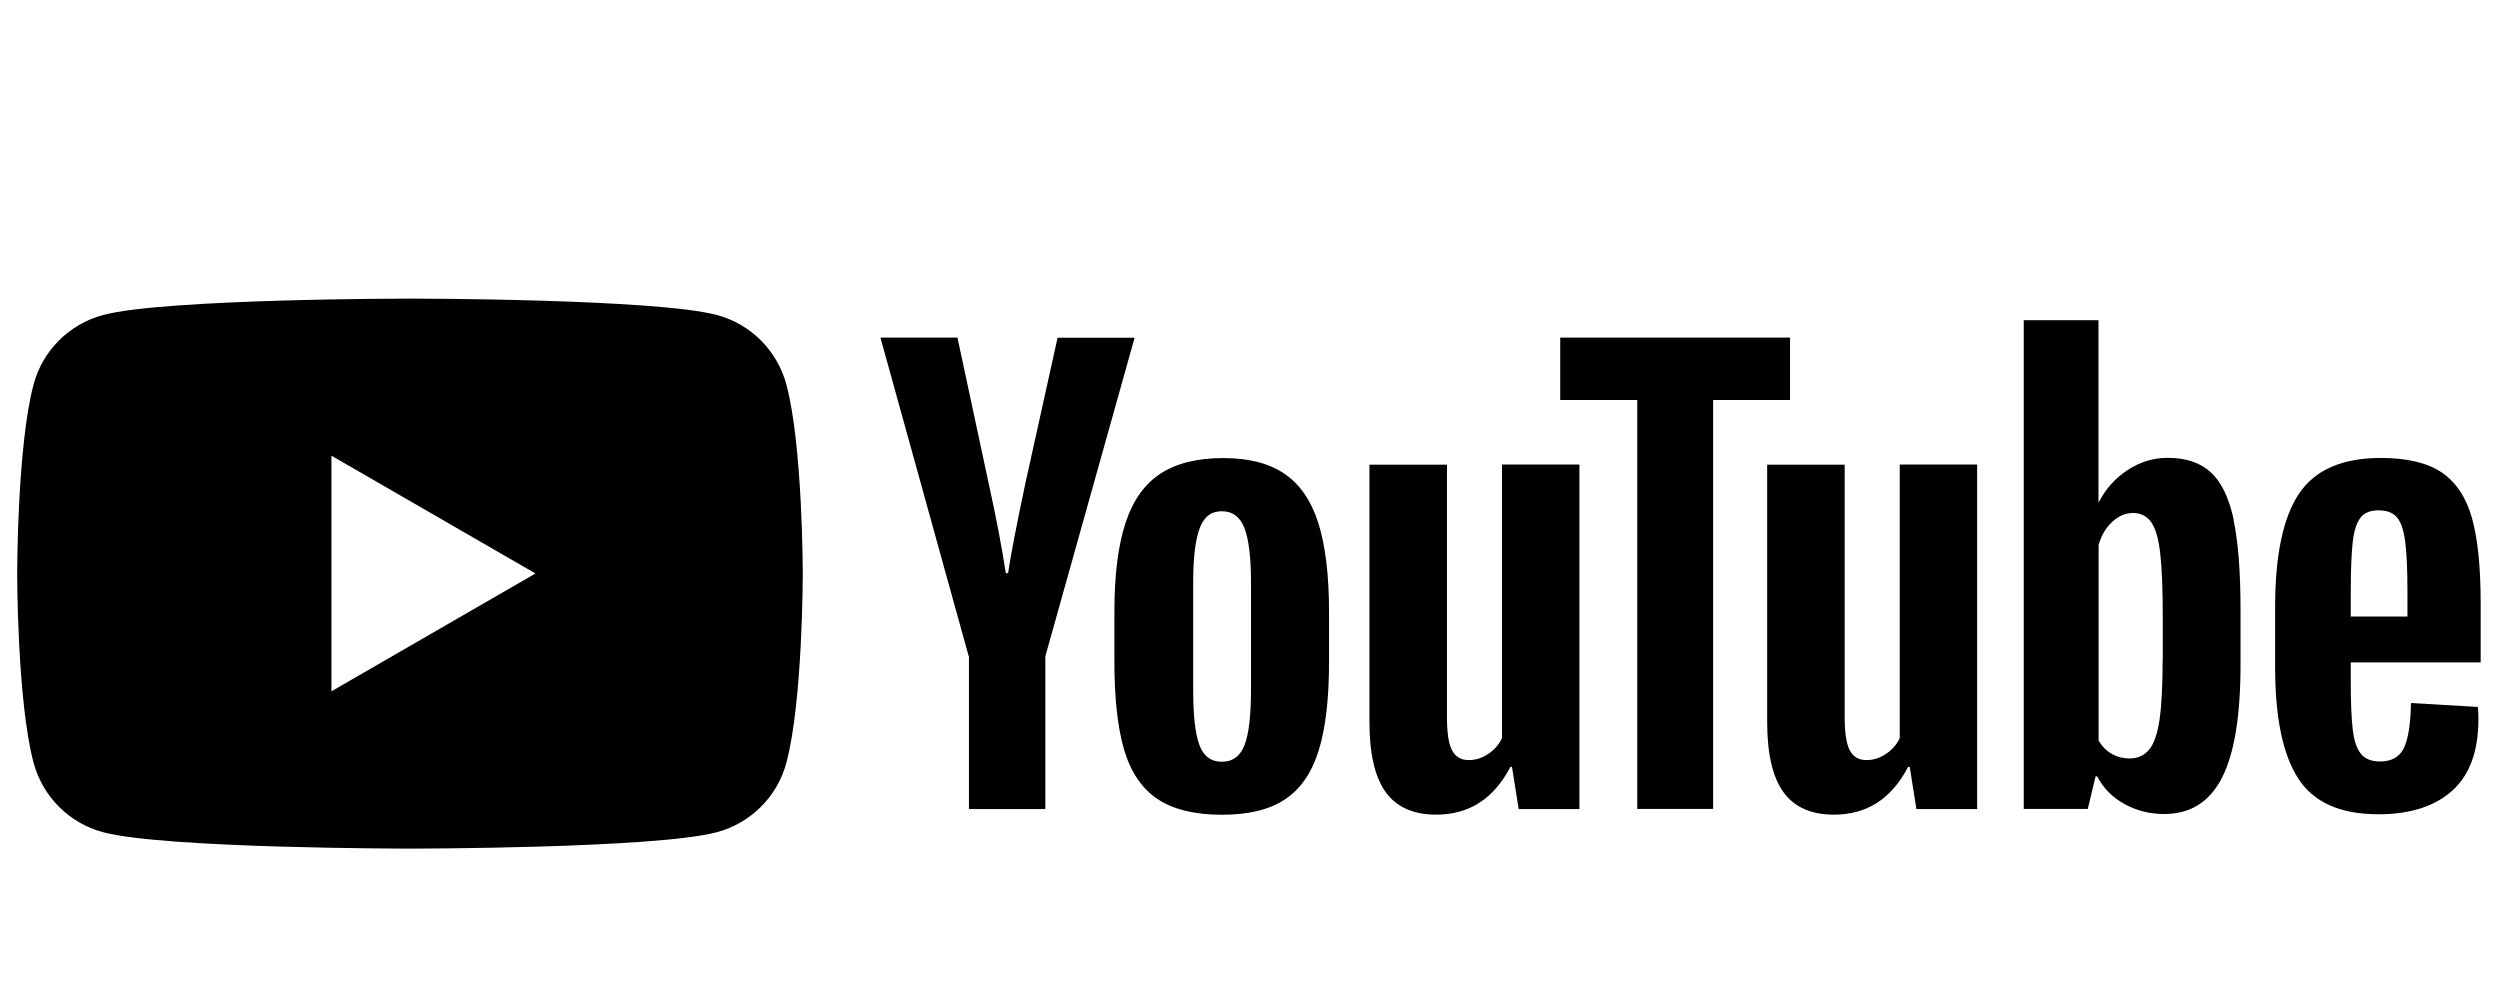
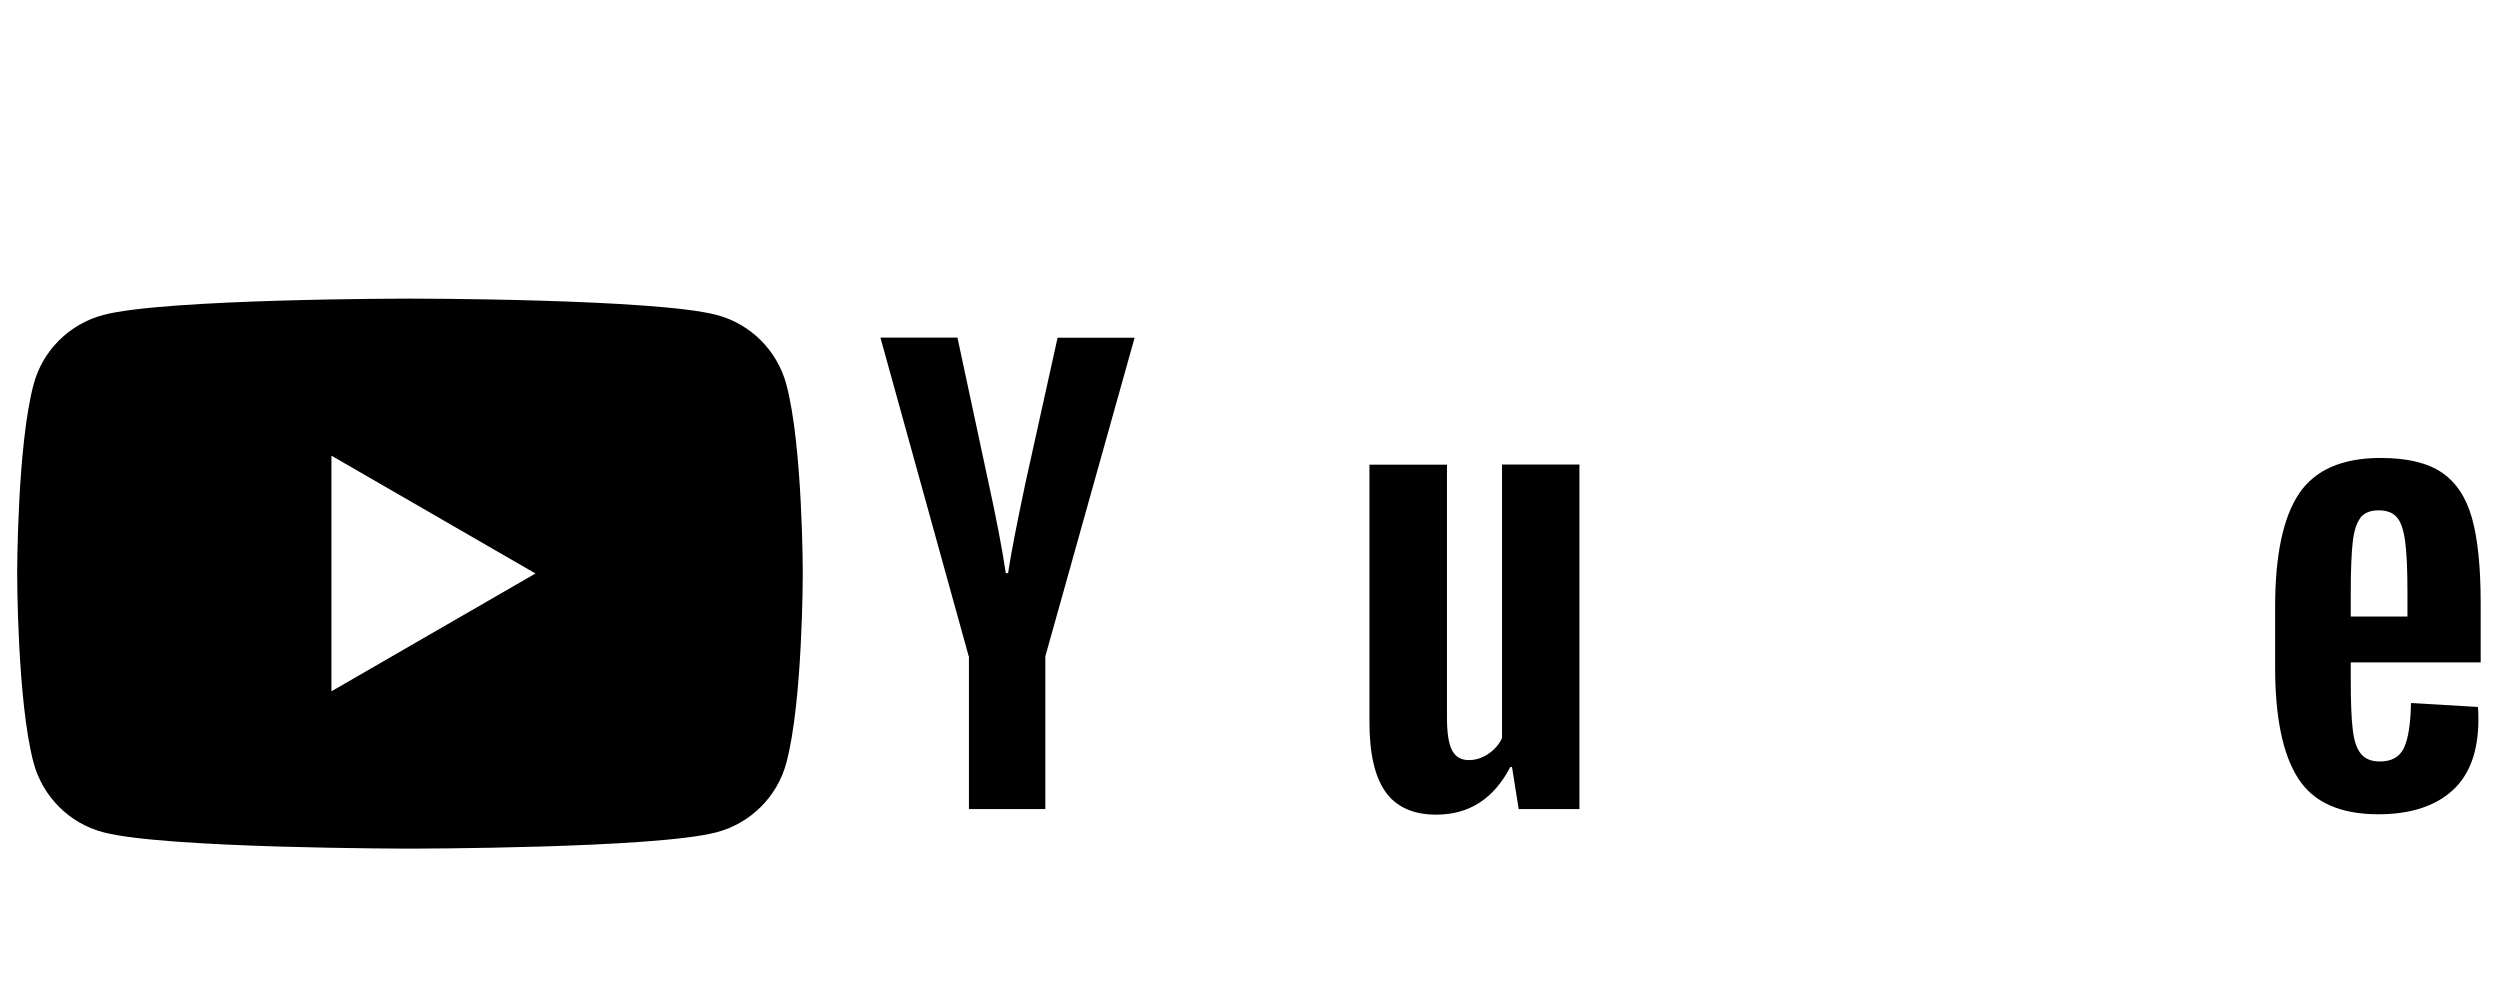
<svg xmlns="http://www.w3.org/2000/svg" id="b" data-name="レイヤー_2" width="198" height="79" viewBox="0 0 198 79">
  <g id="c" data-name="デザイン背景">
-     <rect y="0" width="198" height="79" fill="none" />
-   </g>
+     </g>
  <g id="d" data-name="デザイン">
    <path d="M62.28,30.45c-.72-2.68-2.82-4.79-5.5-5.5-4.85-1.3-24.31-1.3-24.31-1.3,0,0-19.46,0-24.31,1.3-2.68.72-4.79,2.82-5.5,5.5-1.3,4.85-1.3,14.98-1.3,14.98,0,0,0,10.12,1.3,14.98.72,2.68,2.82,4.79,5.5,5.5,4.85,1.3,24.31,1.3,24.31,1.3,0,0,19.46,0,24.31-1.3,2.68-.72,4.79-2.82,5.5-5.5,1.3-4.85,1.3-14.98,1.3-14.98,0,0,0-10.12-1.3-14.98ZM26.25,54.76v-18.67l16.16,9.33-16.16,9.33Z" />
    <g>
-       <path d="M91.67,63.28c-1.23-.83-2.11-2.12-2.63-3.87-.52-1.75-.78-4.08-.78-6.99v-3.96c0-2.94.3-5.3.89-7.07.59-1.78,1.52-3.08,2.78-3.89,1.26-.82,2.91-1.22,4.96-1.22s3.63.42,4.85,1.25c1.22.83,2.11,2.13,2.67,3.89.56,1.77.85,4.12.85,7.05v3.96c0,2.91-.27,5.24-.82,7.01-.55,1.77-1.44,3.06-2.67,3.87-1.23.82-2.9,1.22-5.01,1.22s-3.86-.42-5.09-1.25ZM98.57,59c.34-.89.51-2.34.51-4.36v-8.5c0-1.96-.17-3.39-.51-4.29-.34-.9-.94-1.36-1.8-1.36s-1.42.45-1.76,1.36c-.34.91-.51,2.34-.51,4.29v8.5c0,2.02.16,3.47.49,4.36.33.89.92,1.33,1.78,1.33s1.46-.44,1.8-1.33Z" />
      <path d="M186.18,52.48v1.38c0,1.75.05,3.06.16,3.94.1.88.32,1.51.65,1.91.33.4.83.6,1.51.6.92,0,1.55-.36,1.89-1.07.34-.71.53-1.9.56-3.56l5.3.31c.03.24.04.56.04.98,0,2.52-.69,4.41-2.07,5.65s-3.33,1.87-5.85,1.87c-3.03,0-5.15-.95-6.36-2.85-1.22-1.9-1.82-4.83-1.82-8.81v-4.76c0-4.09.63-7.08,1.89-8.97,1.26-1.88,3.42-2.83,6.47-2.83,2.11,0,3.72.39,4.85,1.16,1.13.77,1.92,1.97,2.38,3.6.46,1.63.69,3.89.69,6.76v4.67h-10.28ZM186.96,41c-.31.39-.52,1.02-.62,1.89-.1.88-.16,2.2-.16,3.98v1.96h4.49v-1.96c0-1.75-.06-3.08-.18-3.98-.12-.9-.33-1.54-.65-1.91-.31-.37-.79-.56-1.45-.56s-1.13.19-1.45.58Z" />
      <path d="M76.72,51.97l-6.99-25.23h6.1l2.45,11.44c.62,2.82,1.08,5.22,1.38,7.21h.18c.21-1.42.67-3.81,1.38-7.16l2.54-11.48h6.1l-7.07,25.23v12.1h-6.05v-12.1Z" />
      <path d="M125.09,36.8v27.28h-4.81l-.53-3.34h-.13c-1.31,2.52-3.26,3.78-5.87,3.78-1.81,0-3.14-.59-4-1.78-.86-1.19-1.29-3.04-1.29-5.56v-20.38h6.14v20.02c0,1.22.13,2.08.4,2.6.27.52.71.78,1.33.78.53,0,1.05-.16,1.54-.49.49-.33.85-.74,1.09-1.25v-21.67h6.14Z" />
-       <path d="M156.59,36.8v27.28h-4.81l-.53-3.34h-.13c-1.31,2.52-3.26,3.78-5.87,3.78-1.81,0-3.14-.59-4-1.78-.86-1.19-1.29-3.04-1.29-5.56v-20.38h6.14v20.02c0,1.22.13,2.08.4,2.6.27.52.71.78,1.33.78.53,0,1.05-.16,1.54-.49.49-.33.85-.74,1.09-1.25v-21.67h6.14Z" />
-       <path d="M141.78,31.68h-6.1v32.39h-6.01V31.68h-6.1v-4.94h18.2v4.94Z" />
-       <path d="M176.91,41.16c-.37-1.72-.97-2.97-1.8-3.74-.83-.77-1.97-1.16-3.43-1.16-1.13,0-2.18.32-3.16.96-.98.64-1.74,1.48-2.27,2.51h-.05v-14.37s-5.92,0-5.92,0v38.71h5.07l.62-2.58h.13c.47.92,1.19,1.65,2.14,2.18.95.53,2,.8,3.16.8,2.08,0,3.6-.96,4.58-2.87.98-1.91,1.47-4.9,1.47-8.97v-4.32c0-3.05-.19-5.44-.56-7.16ZM171.28,52.29c0,1.99-.08,3.55-.24,4.67-.16,1.13-.44,1.93-.82,2.4-.39.47-.91.71-1.56.71-.5,0-.97-.12-1.4-.36-.43-.24-.78-.59-1.05-1.07v-15.48c.21-.74.56-1.35,1.07-1.82.5-.47,1.05-.71,1.65-.71.62,0,1.1.24,1.45.73.34.49.58,1.31.71,2.47.13,1.16.2,2.8.2,4.94v3.52Z" />
    </g>
  </g>
</svg>